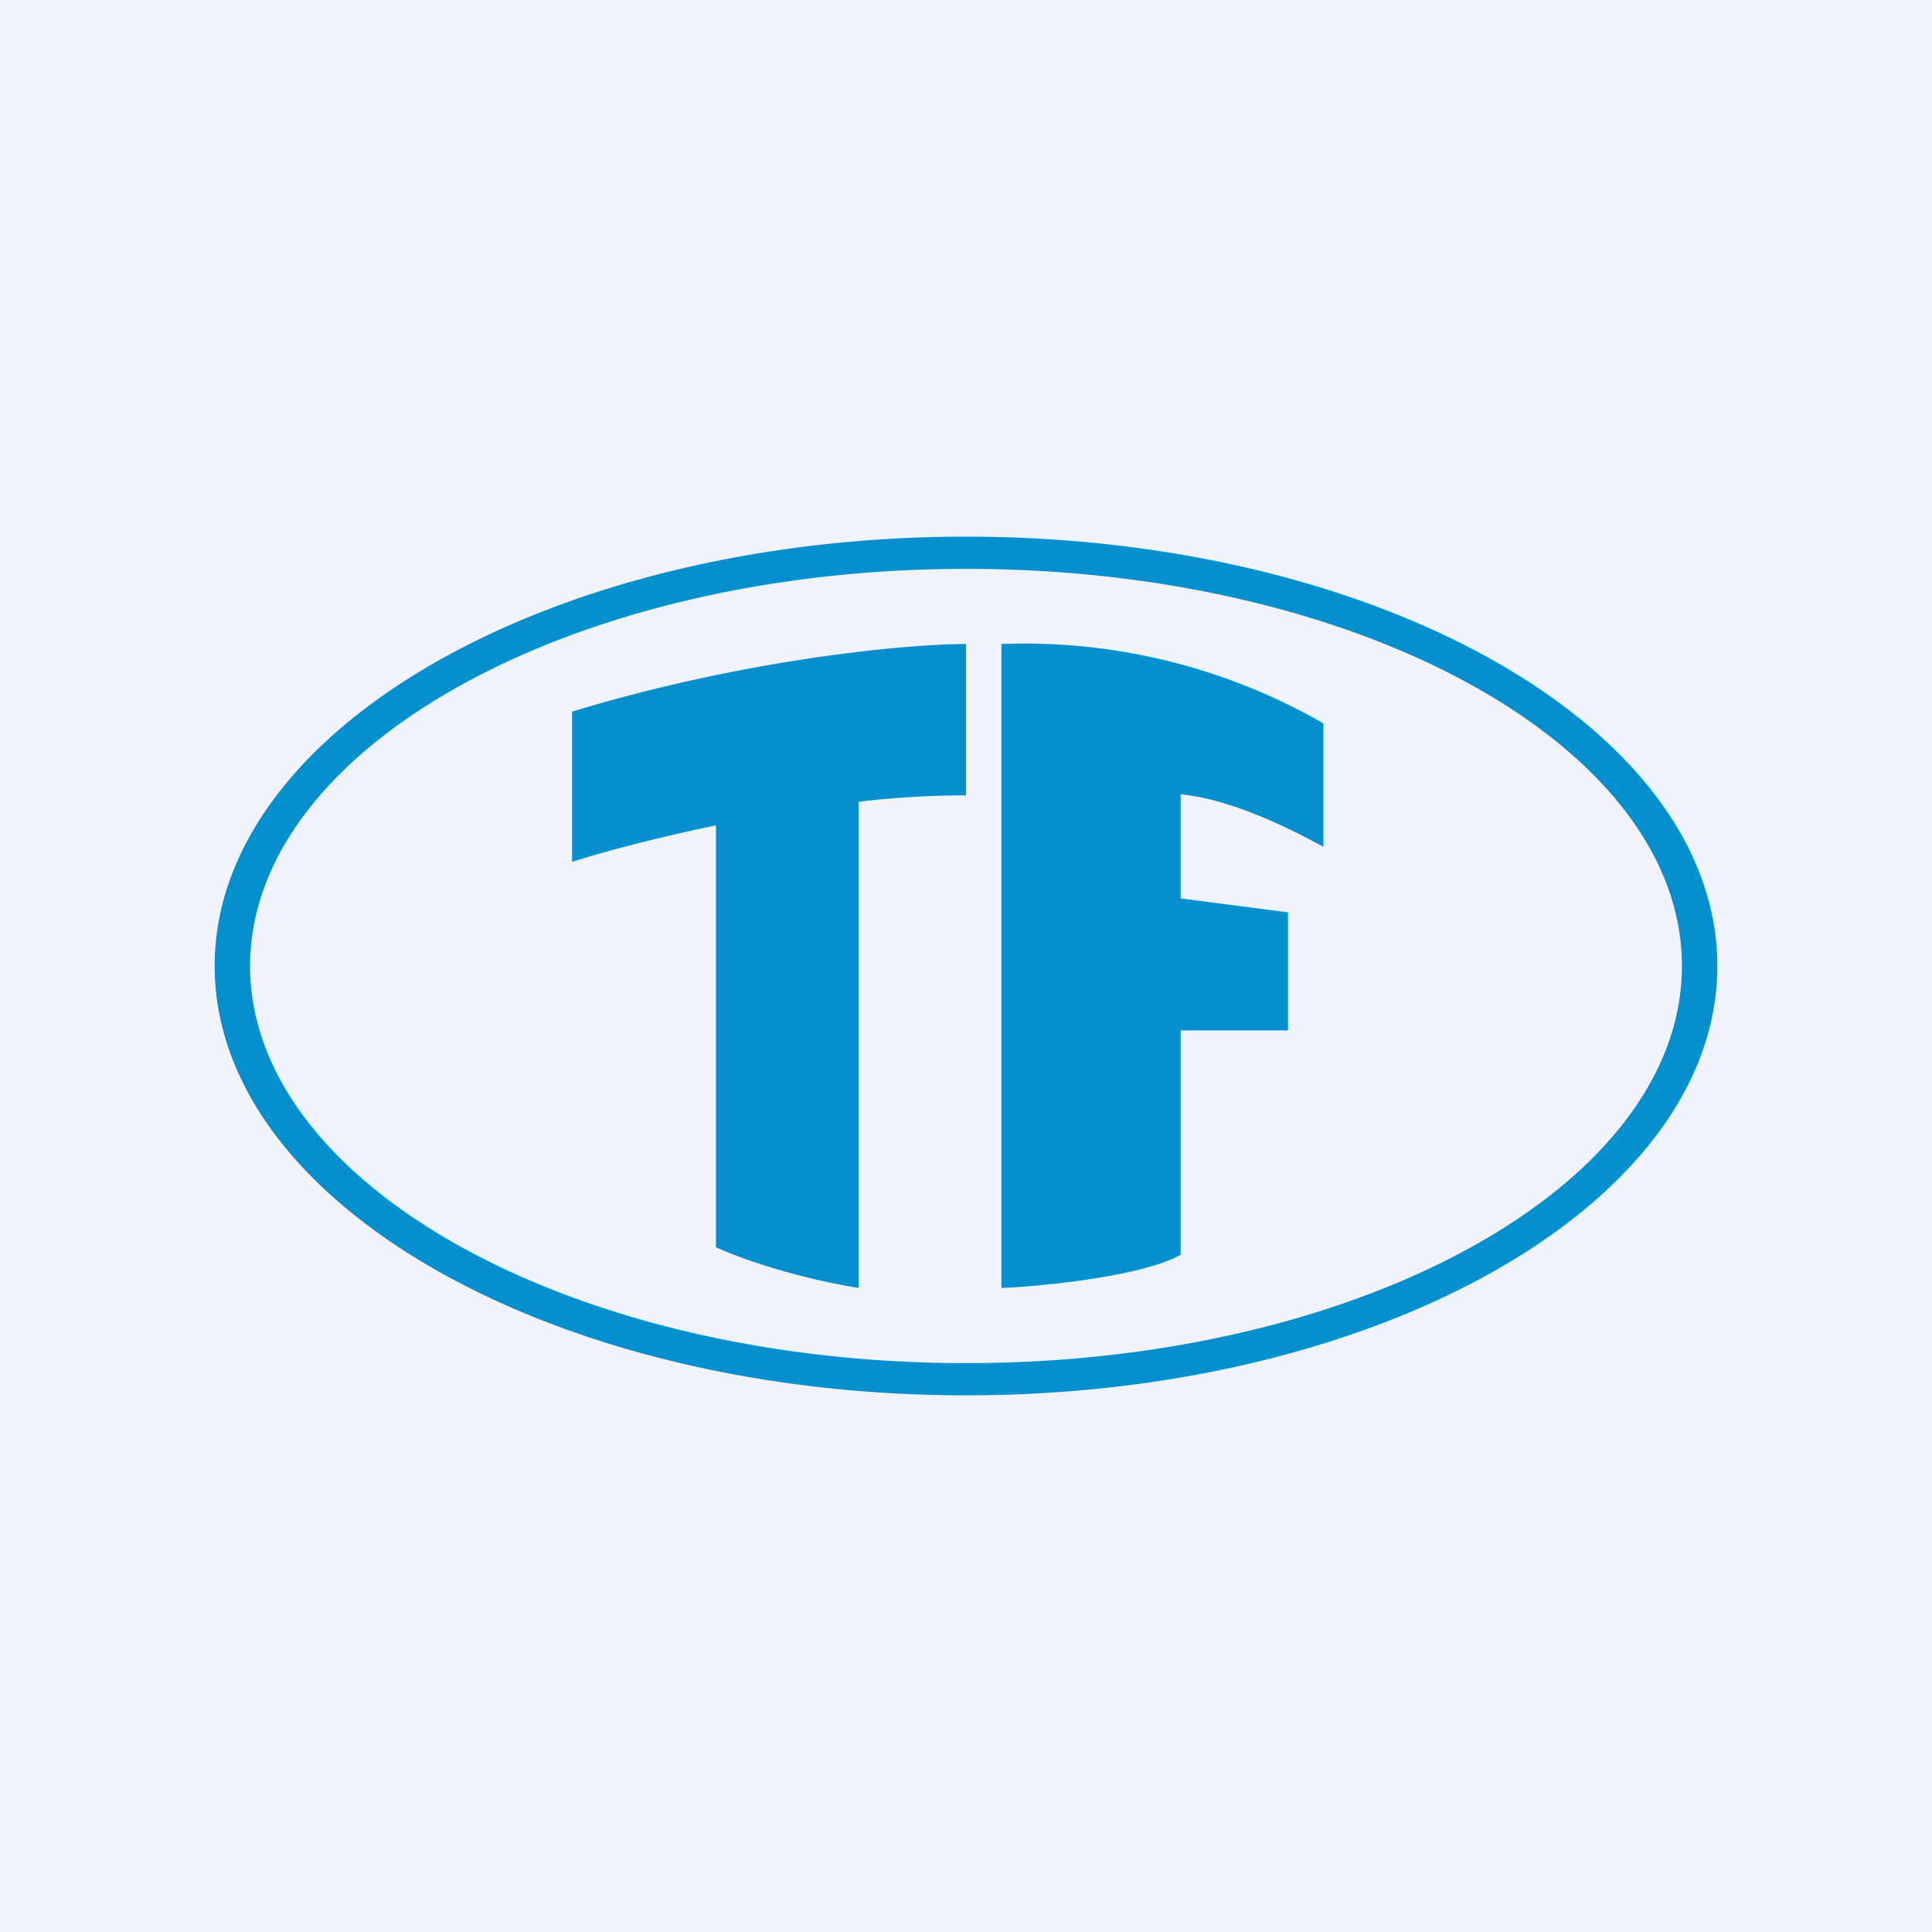
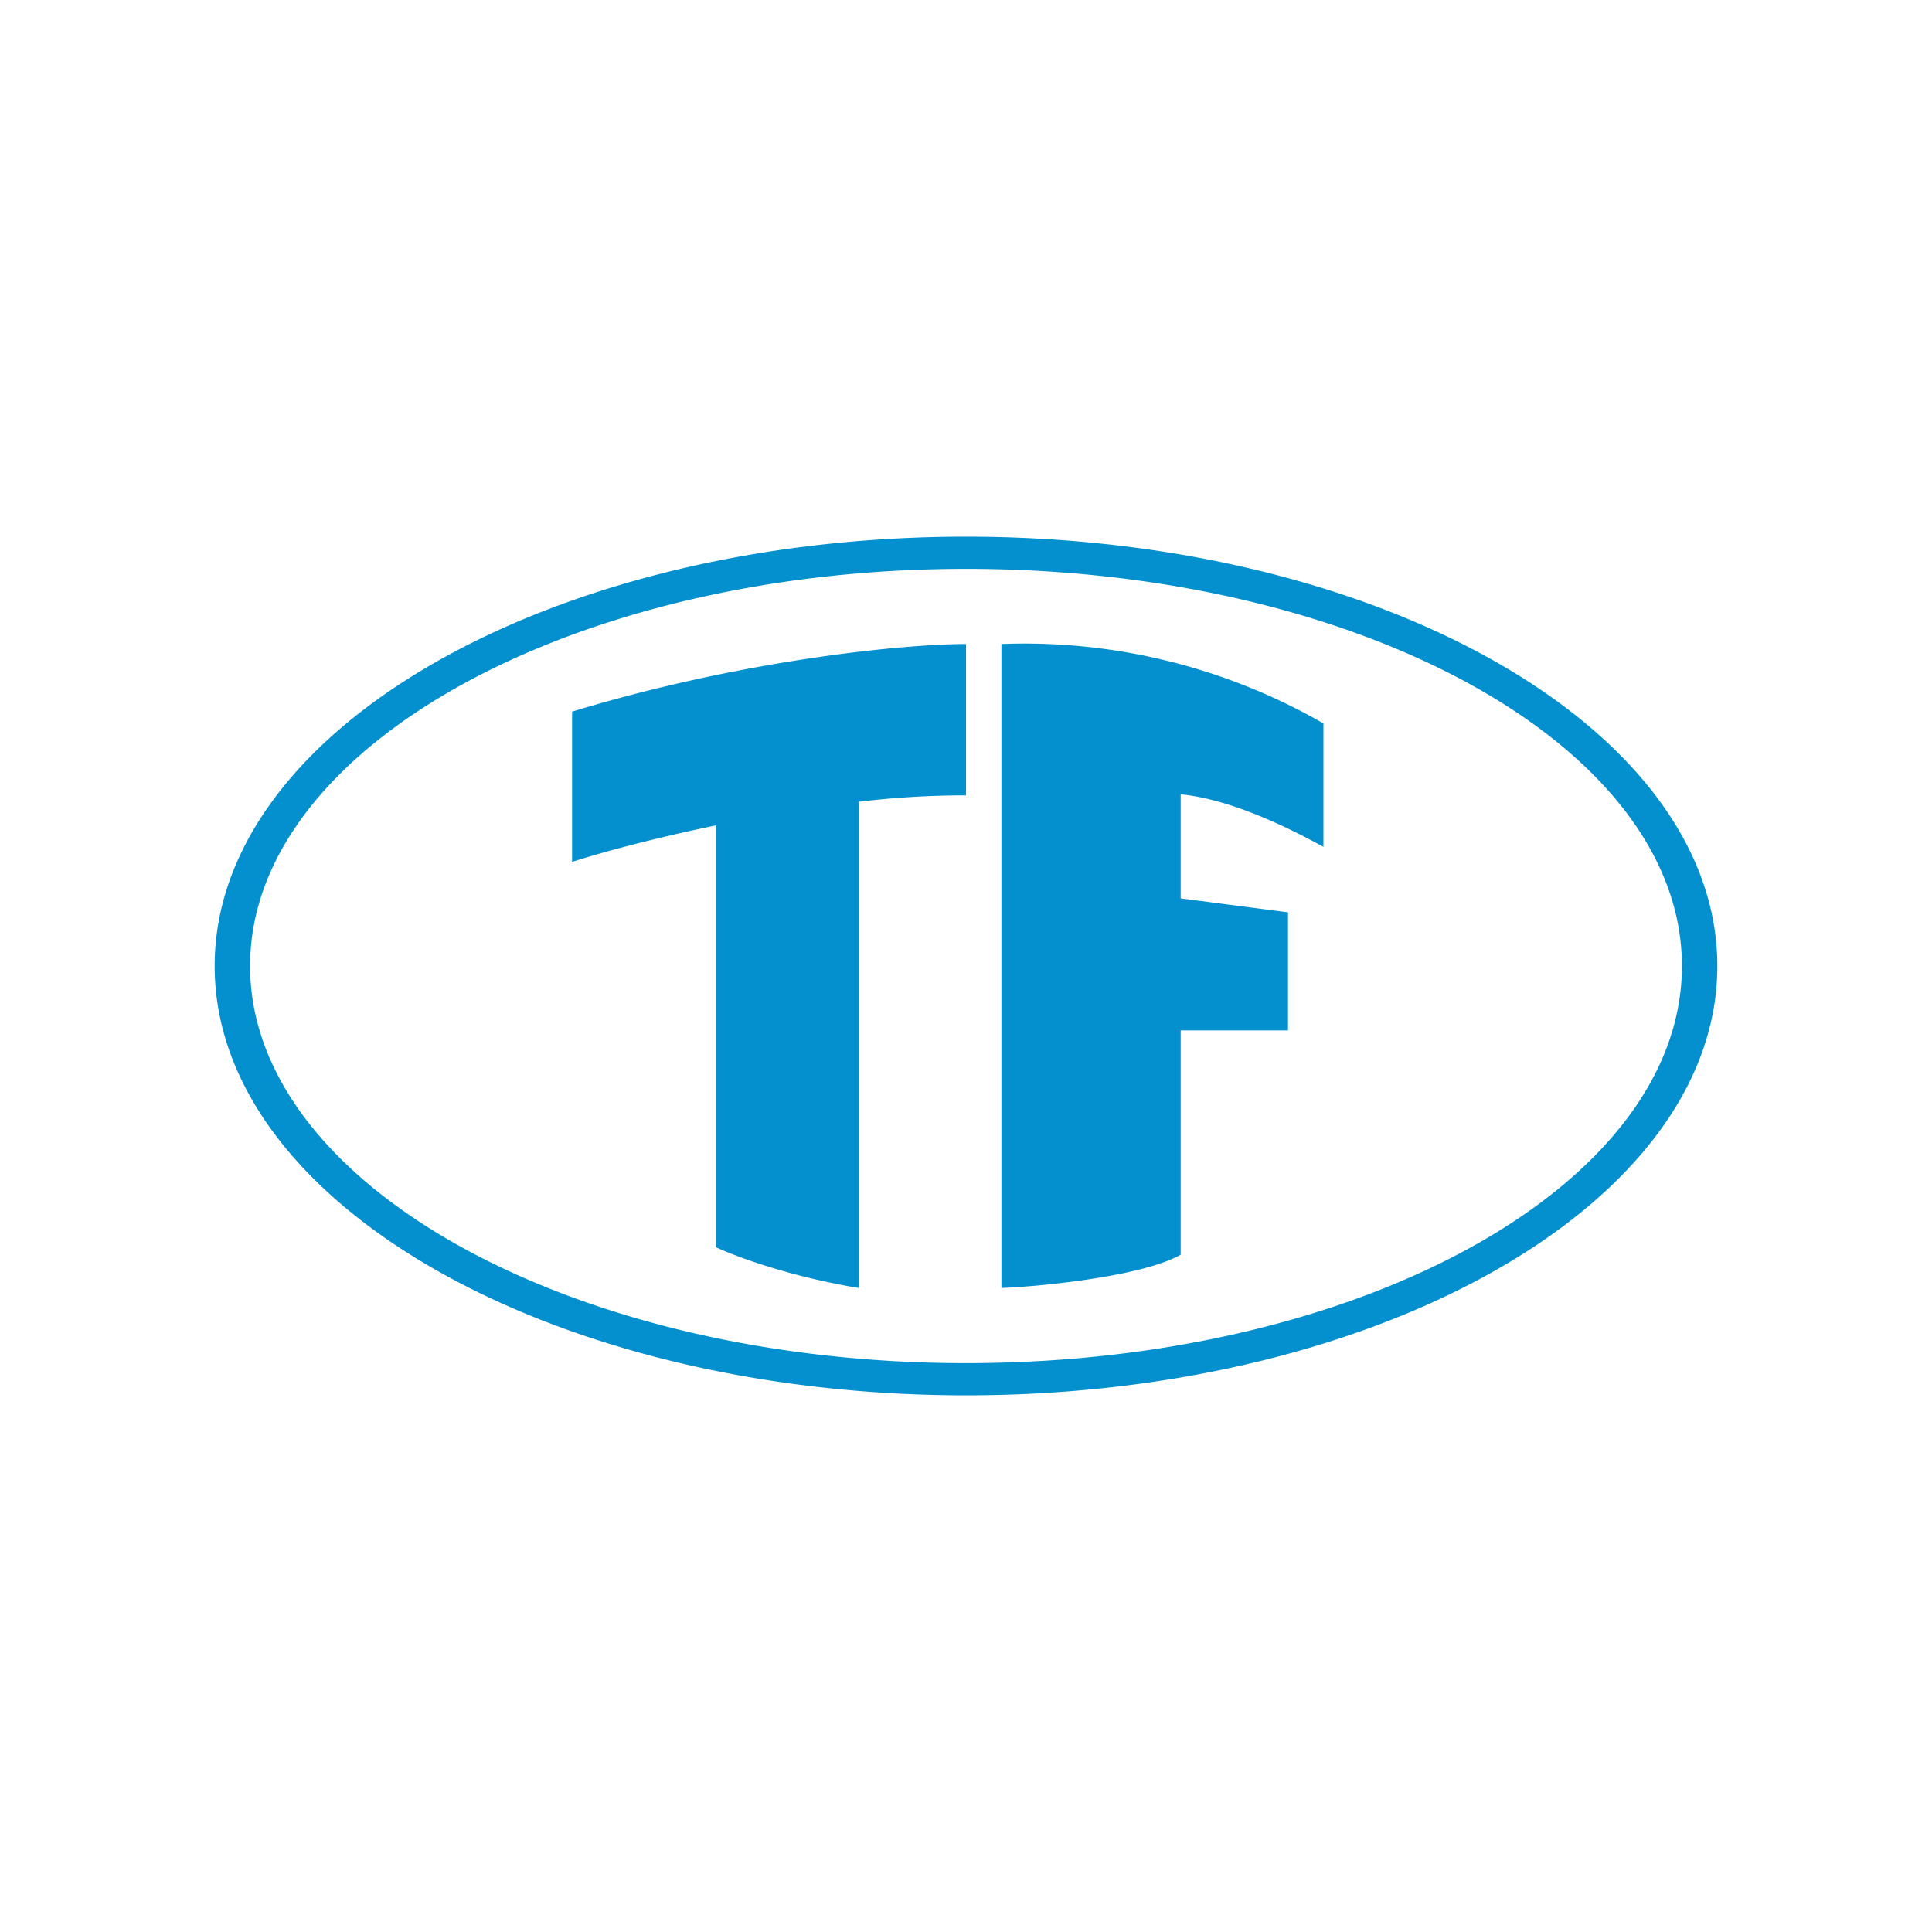
<svg xmlns="http://www.w3.org/2000/svg" width="18" height="18" viewBox="0 0 18 18">
-   <path fill="#F0F3FA" d="M0 0h18v18H0z" />
  <path fill-rule="evenodd" d="M9 13c3.87 0 7-1.8 7-4s-3.13-4-7-4-7 1.8-7 4 3.13 4 7 4Zm0-.3c3.68 0 6.67-1.66 6.67-3.7S12.68 5.3 9 5.3C5.32 5.3 2.33 6.97 2.33 9S5.32 12.7 9 12.7ZM8 7.47c.33-.04.67-.06 1-.06V6c-.55 0-2.06.14-3.67.63v1.4c.28-.09.76-.22 1.34-.34v3.93c.17.08.67.27 1.33.38V7.48ZM9.33 6v6c.3-.01 1.3-.1 1.67-.31V9.6h1V8.5l-1-.13V7.4c.3.03.73.16 1.33.49V6.74a5.59 5.59 0 0 0-3-.74Z" fill="#0490CE" />
</svg>